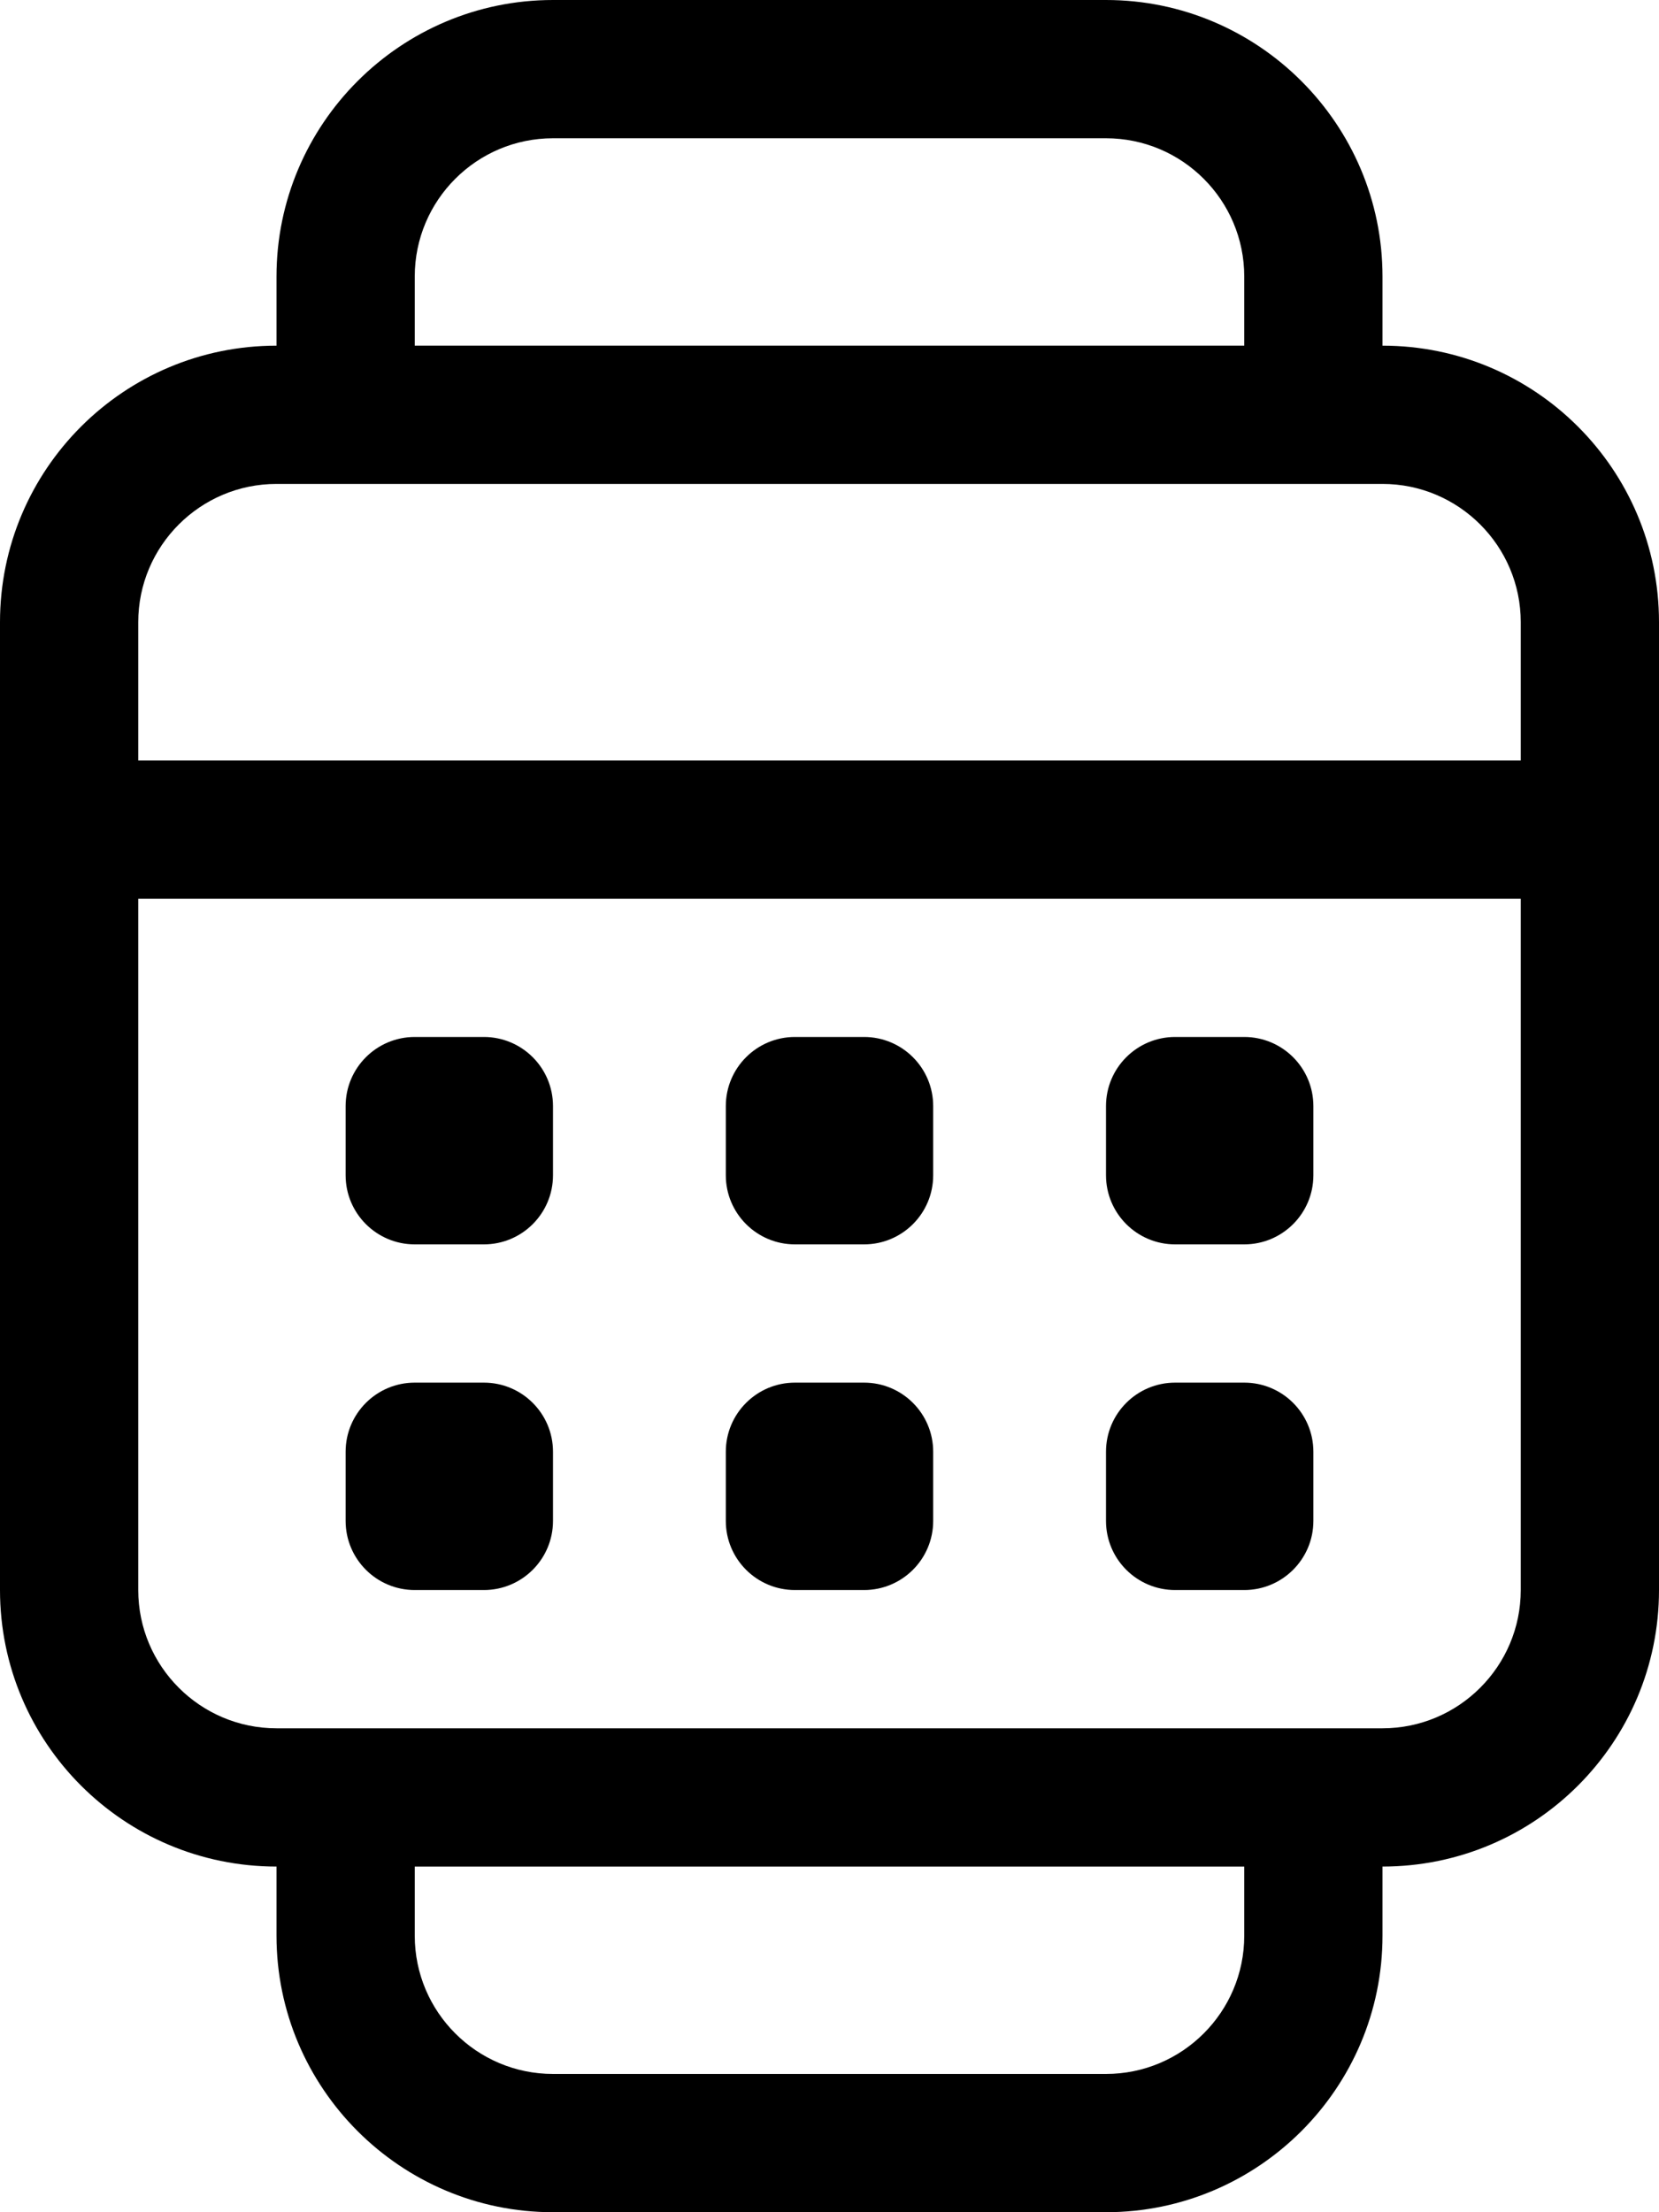
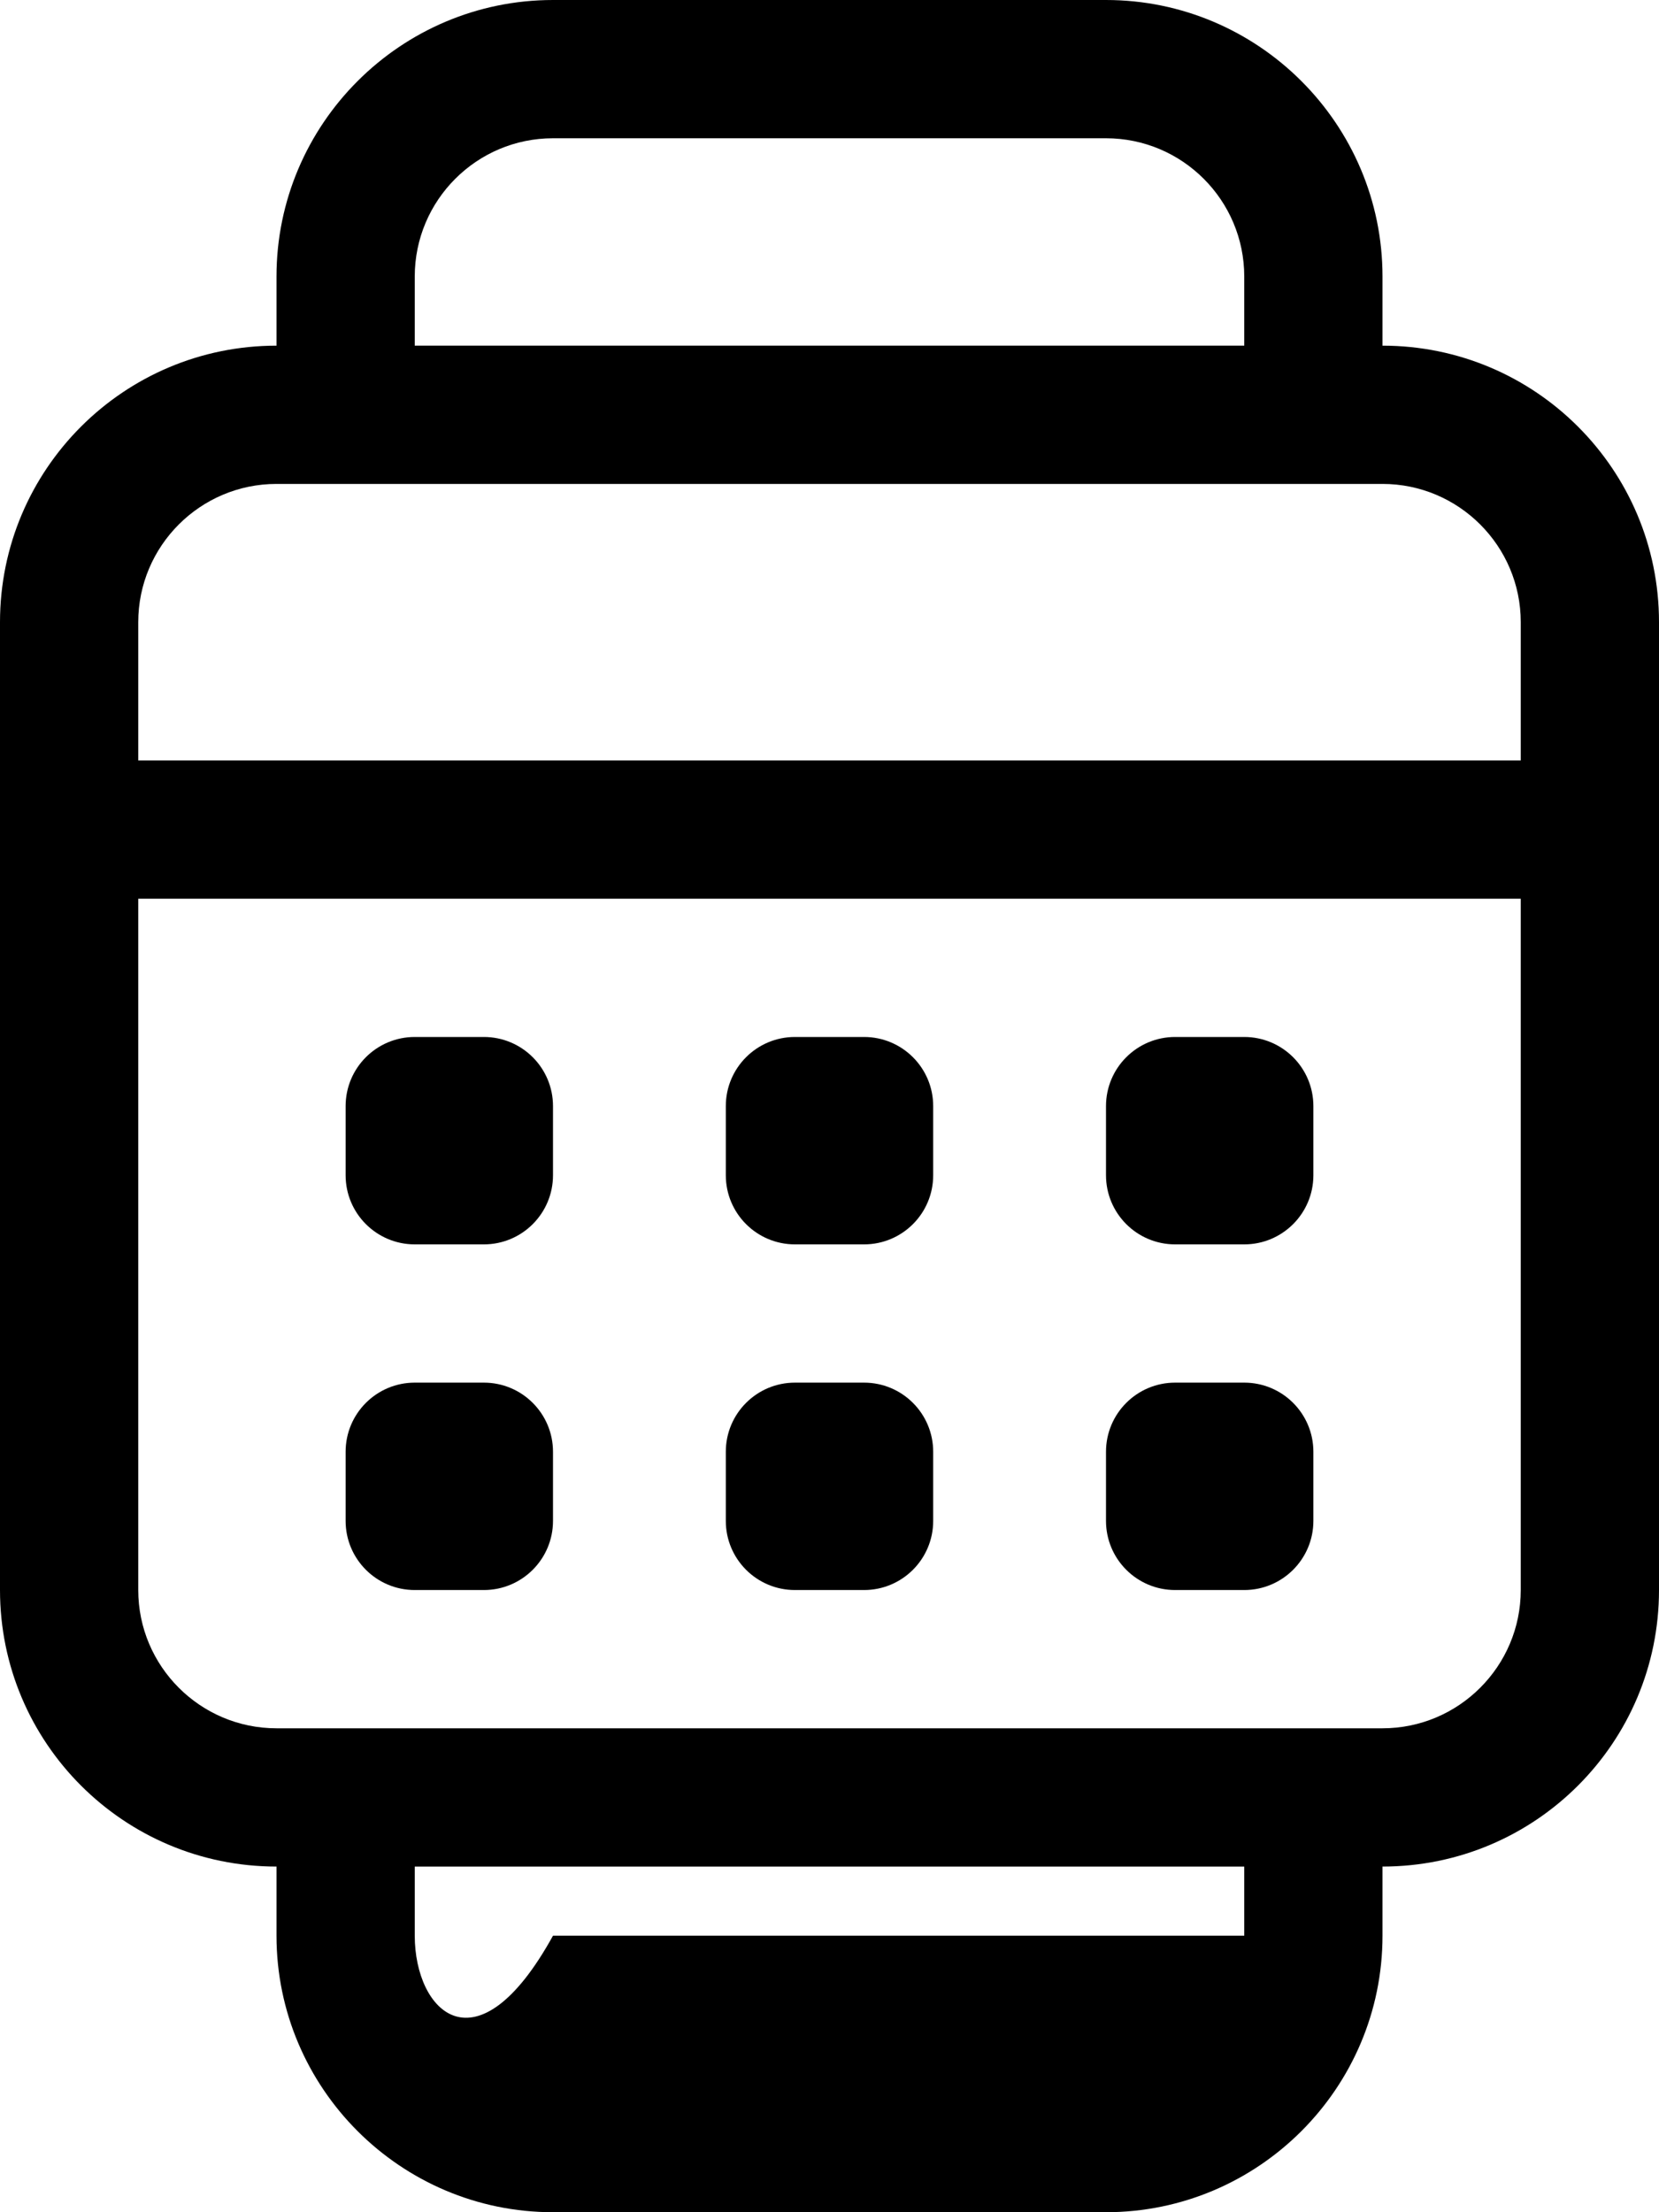
<svg xmlns="http://www.w3.org/2000/svg" viewBox="0 0 384 512">
-   <path d="M320 80V64C320 28.719 291.281 0 256 0H128C92.719 0 64 28.719 64 64V80C28.654 80 0 108.652 0 144V368C0 403.348 28.654 432 64 432V448C64 483.281 92.719 512 128 512H256C291.281 512 320 483.281 320 448V432C355.348 432 384 403.348 384 368V144C384 108.652 355.348 80 320 80ZM96 64C96 46.344 110.344 32 128 32H256C273.656 32 288 46.344 288 64V80H96V64ZM288 448C288 465.656 273.656 480 256 480H128C110.344 480 96 465.656 96 448V432H288V448ZM352 368C352 385.645 337.645 400 320 400H64C46.355 400 32 385.645 32 368V208H352V368ZM352 176H32V144C32 126.355 46.355 112 64 112H320C337.645 112 352 126.355 352 144V176ZM96 368H112C120.836 368 128 360.836 128 352V336C128 327.164 120.836 320 112 320H96C87.164 320 80 327.164 80 336V352C80 360.836 87.164 368 96 368ZM184 368H200C208.836 368 216 360.836 216 352V336C216 327.164 208.836 320 200 320H184C175.164 320 168 327.164 168 336V352C168 360.836 175.164 368 184 368ZM272 368H288C296.836 368 304 360.836 304 352V336C304 327.164 296.836 320 288 320H272C263.164 320 256 327.164 256 336V352C256 360.836 263.164 368 272 368ZM96 288H112C120.836 288 128 280.836 128 272V256C128 247.164 120.836 240 112 240H96C87.164 240 80 247.164 80 256V272C80 280.836 87.164 288 96 288ZM184 288H200C208.836 288 216 280.836 216 272V256C216 247.164 208.836 240 200 240H184C175.164 240 168 247.164 168 256V272C168 280.836 175.164 288 184 288ZM272 288H288C296.836 288 304 280.836 304 272V256C304 247.164 296.836 240 288 240H272C263.164 240 256 247.164 256 256V272C256 280.836 263.164 288 272 288Z" />
+   <path d="M320 80V64C320 28.719 291.281 0 256 0H128C92.719 0 64 28.719 64 64V80C28.654 80 0 108.652 0 144V368C0 403.348 28.654 432 64 432V448C64 483.281 92.719 512 128 512H256C291.281 512 320 483.281 320 448V432C355.348 432 384 403.348 384 368V144C384 108.652 355.348 80 320 80ZM96 64C96 46.344 110.344 32 128 32H256C273.656 32 288 46.344 288 64V80H96V64ZM288 448H128C110.344 480 96 465.656 96 448V432H288V448ZM352 368C352 385.645 337.645 400 320 400H64C46.355 400 32 385.645 32 368V208H352V368ZM352 176H32V144C32 126.355 46.355 112 64 112H320C337.645 112 352 126.355 352 144V176ZM96 368H112C120.836 368 128 360.836 128 352V336C128 327.164 120.836 320 112 320H96C87.164 320 80 327.164 80 336V352C80 360.836 87.164 368 96 368ZM184 368H200C208.836 368 216 360.836 216 352V336C216 327.164 208.836 320 200 320H184C175.164 320 168 327.164 168 336V352C168 360.836 175.164 368 184 368ZM272 368H288C296.836 368 304 360.836 304 352V336C304 327.164 296.836 320 288 320H272C263.164 320 256 327.164 256 336V352C256 360.836 263.164 368 272 368ZM96 288H112C120.836 288 128 280.836 128 272V256C128 247.164 120.836 240 112 240H96C87.164 240 80 247.164 80 256V272C80 280.836 87.164 288 96 288ZM184 288H200C208.836 288 216 280.836 216 272V256C216 247.164 208.836 240 200 240H184C175.164 240 168 247.164 168 256V272C168 280.836 175.164 288 184 288ZM272 288H288C296.836 288 304 280.836 304 272V256C304 247.164 296.836 240 288 240H272C263.164 240 256 247.164 256 256V272C256 280.836 263.164 288 272 288Z" />
</svg>